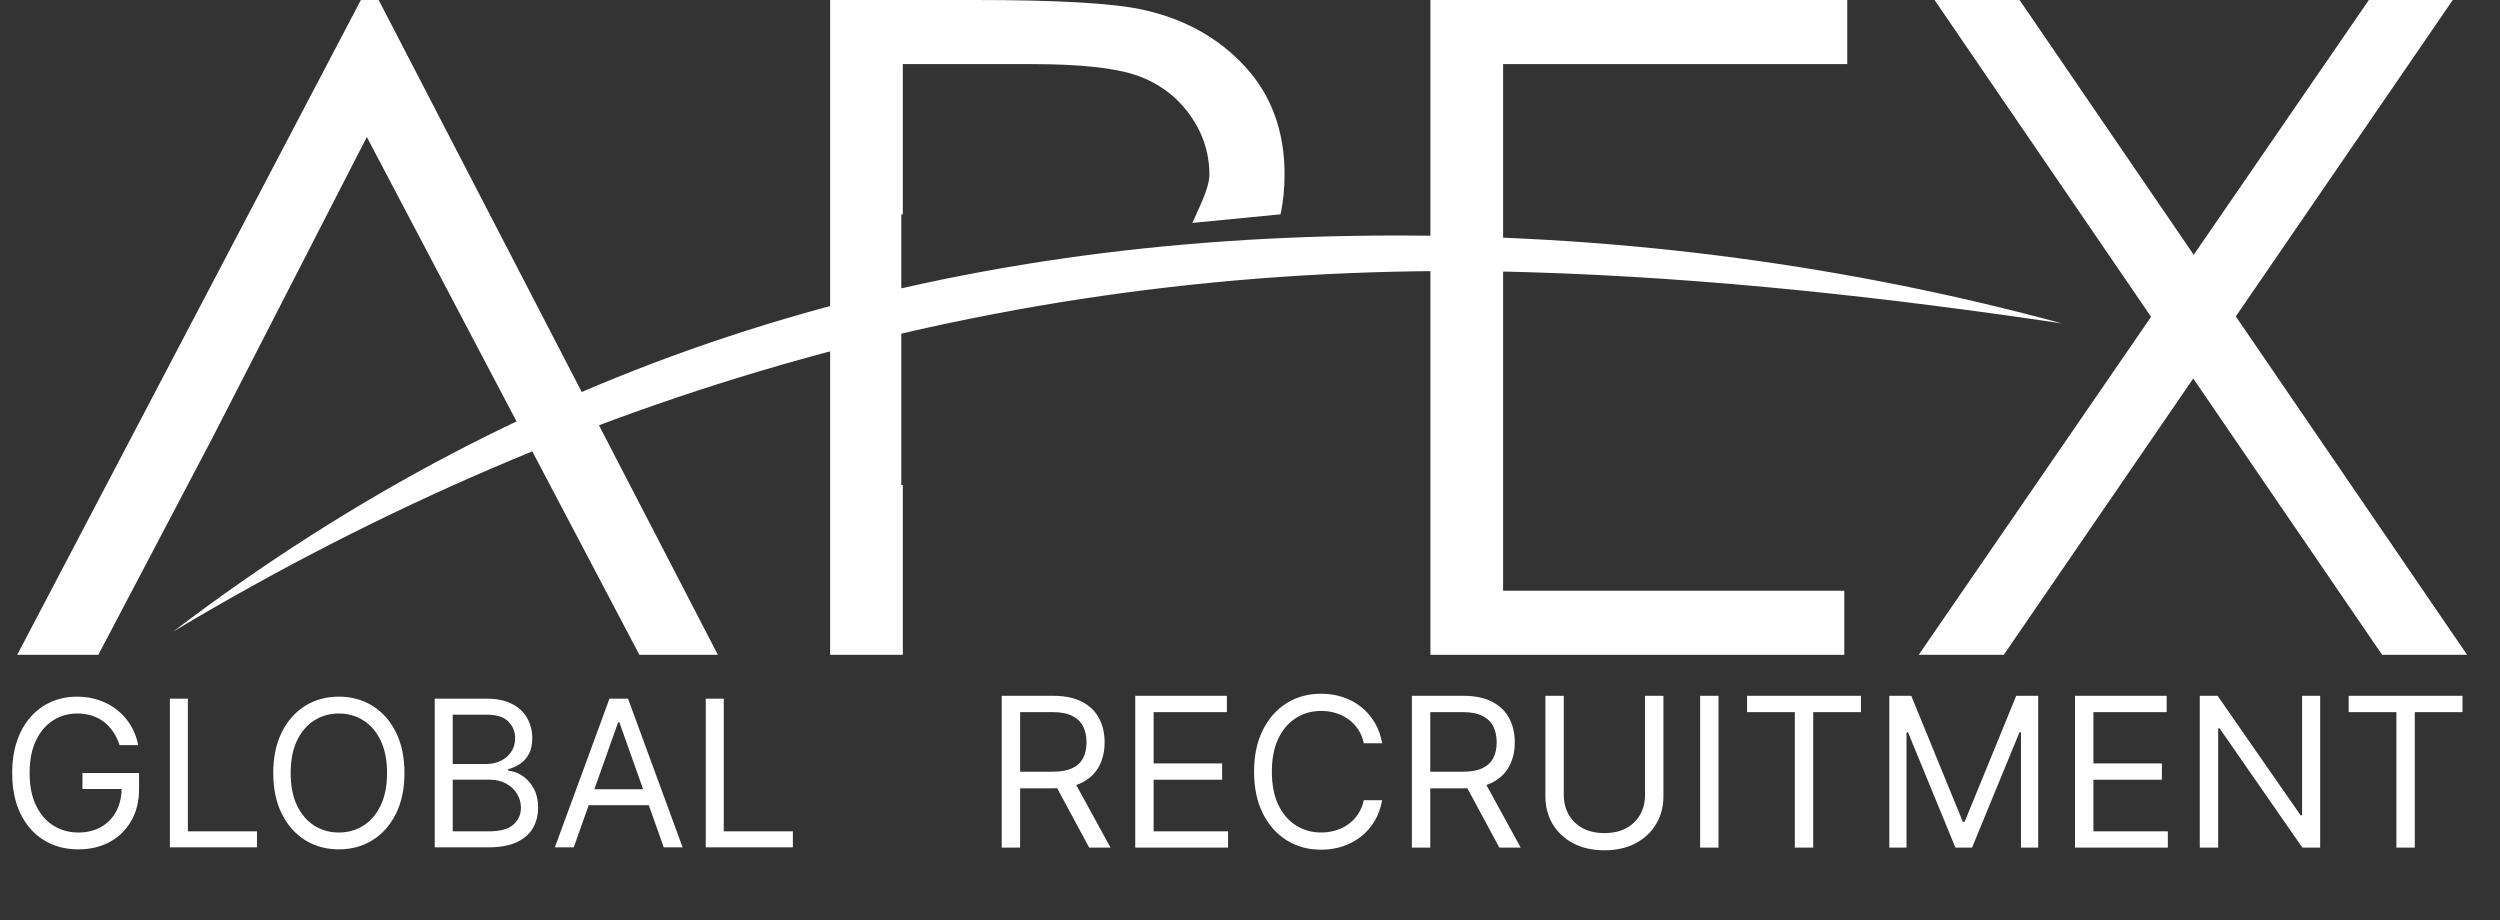
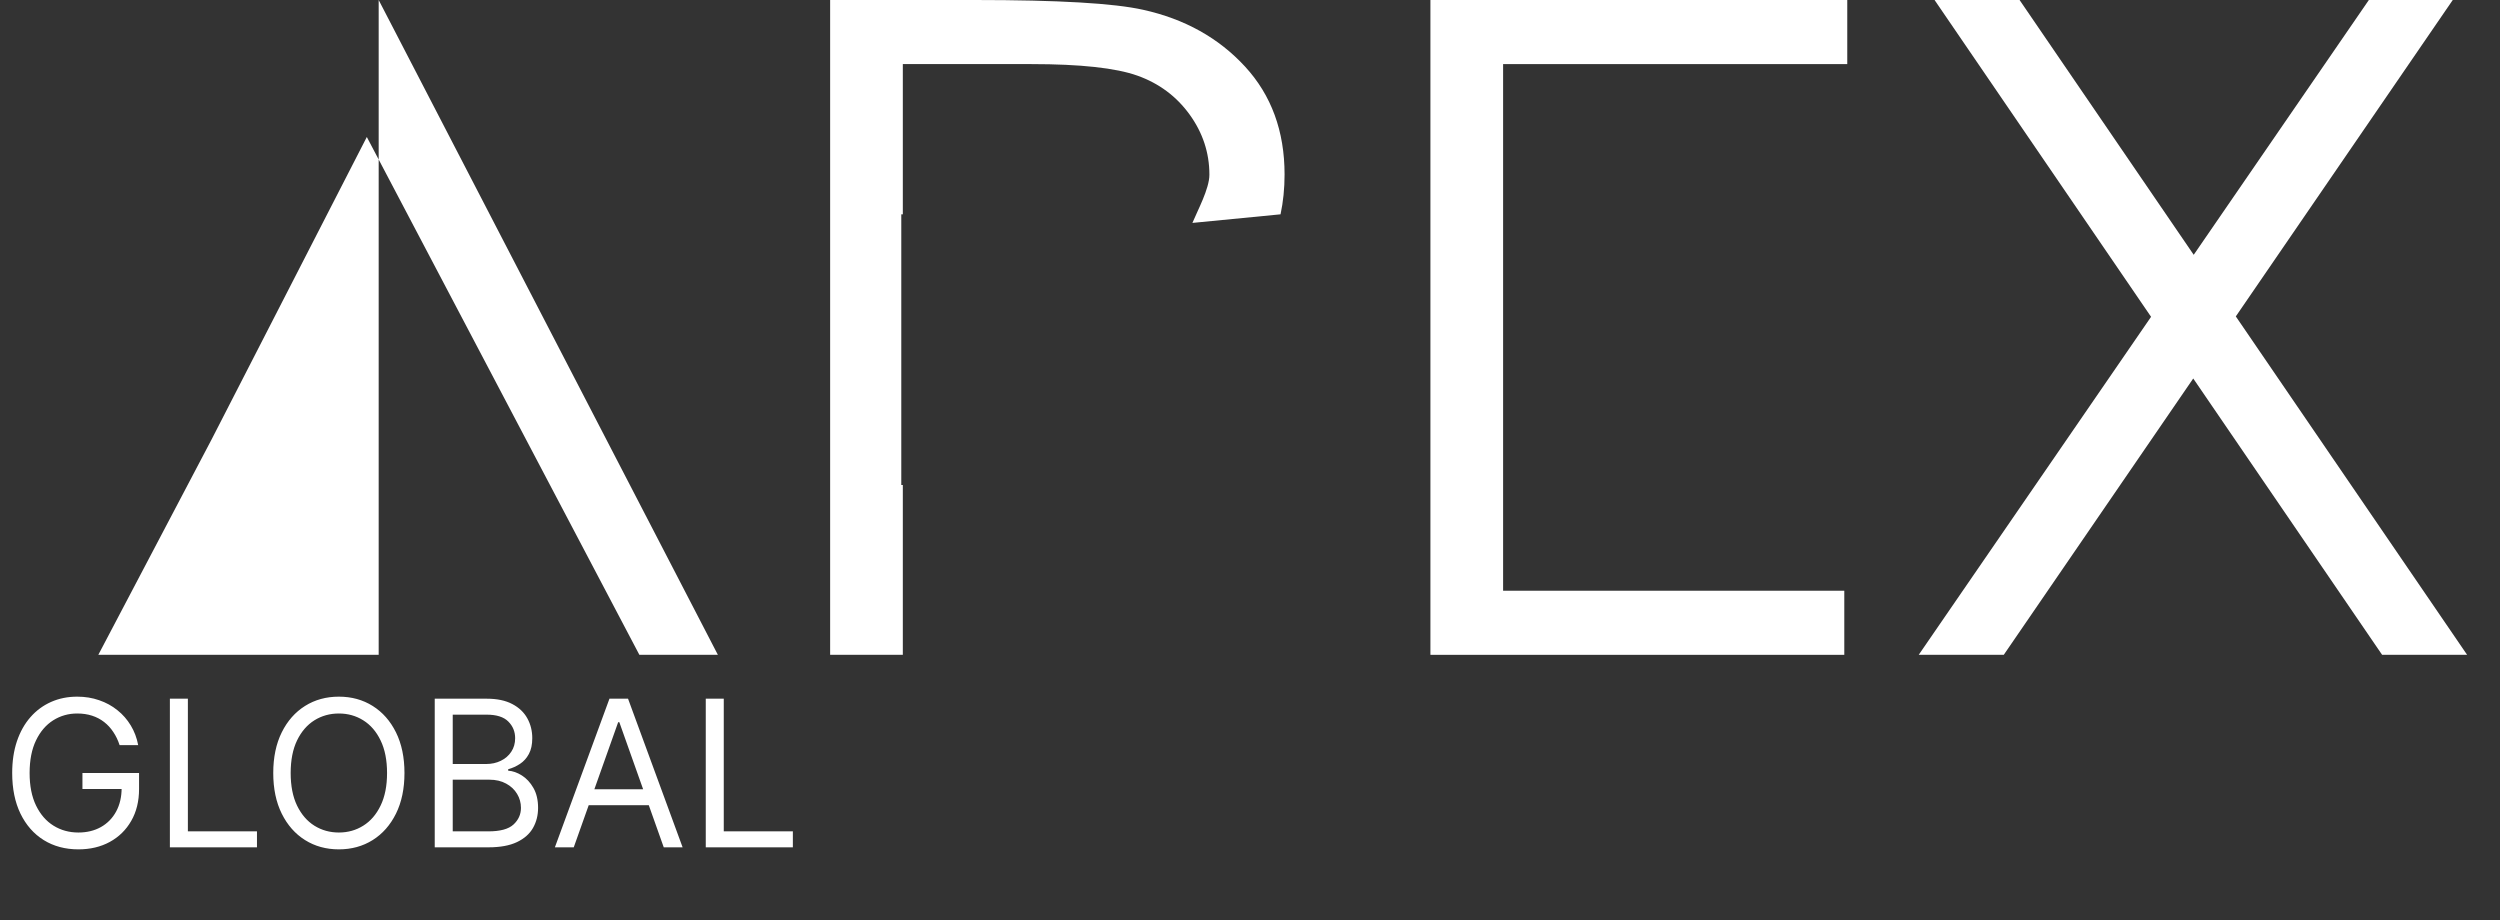
<svg xmlns="http://www.w3.org/2000/svg" width="1103" height="406" viewBox="0 0 1103 406" fill="none">
  <rect x="0" y="0" width="1103" height="406" fill="#333333" stroke="none" />
  <g clip-path="url(#clip0_145_36)">
-     <path d="M674.421 120.09C754.62 122.49 833.929 131.41 909.796 142.7C816.834 117.48 718.275 103.91 616.183 103.91C412.044 103.91 236.03 157.33 76.499 278.6C259.656 169.03 458.508 113.64 674.421 120.09Z" fill="white" />
-     <path d="M167.072 0L316.728 288.91H282.094L161.841 60.44L93.372 193.85L43.376 288.91H7.598L159.219 0H167.072Z" fill="white" />
+     <path d="M167.072 0L316.728 288.91H282.094L161.841 60.44L93.372 193.85L43.376 288.91H7.598H167.072Z" fill="white" />
    <path d="M663.169 147.11V260.63H813.702V288.91H631.101V0H815.013V28.28H663.169V118.82" fill="white" />
    <path d="M853.523 0H891.034L967.867 112.42L1045.14 0H1082.16L986.439 139.6L1088.49 288.91H1050.99L967.656 166.99L884.059 288.91H846.536L949.05 139.78L853.523 0Z" fill="white" />
    <path d="M397.648 213.98V94.57H398.326V28.28H455.042C476.713 28.28 492.309 29.98 501.839 33.38C511.359 36.78 519.034 42.49 524.855 50.53C530.664 58.57 533.585 67.42 533.585 77.09C533.585 83.28 528.342 92.9 526.088 98.35L564.976 94.56C566.153 89.05 566.753 83.2 566.753 76.99C566.753 57.87 560.933 42 549.303 29.36C537.662 16.72 522.689 8.38 504.361 4.32C491.564 1.44 466.839 0 430.183 0H366.257V288.91H398.326V213.98H397.648Z" fill="white" />
-     <path d="M441.96 373.97V306.988H464.592C469.825 306.988 474.12 307.882 477.478 309.67C480.836 311.436 483.322 313.867 484.935 316.963C486.549 320.06 487.355 323.581 487.355 327.527C487.355 331.474 486.549 334.974 484.935 338.026C483.322 341.079 480.847 343.477 477.511 345.221C474.175 346.944 469.912 347.805 464.723 347.805H446.408V340.479H464.461C468.037 340.479 470.915 339.956 473.096 338.909C475.298 337.863 476.89 336.38 477.871 334.461C478.874 332.521 479.375 330.209 479.375 327.527C479.375 324.846 478.874 322.502 477.871 320.496C476.868 318.49 475.265 316.942 473.063 315.851C470.861 314.739 467.95 314.183 464.33 314.183H450.071V373.97H441.96ZM473.488 343.88L489.972 373.97H480.553L464.33 343.88H473.488ZM500.871 373.97V306.988H541.296V314.183H508.982V336.816H539.203V344.011H508.982V366.775H541.819V373.97H500.871ZM609.815 327.92H601.704C601.224 325.587 600.385 323.537 599.185 321.771C598.008 320.005 596.569 318.522 594.868 317.323C593.189 316.102 591.325 315.186 589.275 314.576C587.226 313.965 585.089 313.66 582.865 313.66C578.81 313.66 575.136 314.685 571.843 316.735C568.573 318.784 565.967 321.804 564.026 325.794C562.108 329.784 561.148 334.679 561.148 340.479C561.148 346.279 562.108 351.174 564.026 355.164C565.967 359.154 568.573 362.174 571.843 364.224C575.136 366.273 578.81 367.298 582.865 367.298C585.089 367.298 587.226 366.993 589.275 366.382C591.325 365.772 593.189 364.867 594.868 363.668C596.569 362.447 598.008 360.953 599.185 359.187C600.385 357.399 601.224 355.349 601.704 353.038H609.815C609.204 356.461 608.092 359.525 606.479 362.229C604.865 364.932 602.859 367.233 600.461 369.129C598.062 371.005 595.37 372.433 592.383 373.414C589.417 374.395 586.245 374.886 582.865 374.886C577.152 374.886 572.072 373.49 567.624 370.699C563.176 367.908 559.677 363.94 557.125 358.794C554.574 353.649 553.299 347.544 553.299 340.479C553.299 333.415 554.574 327.309 557.125 322.164C559.677 317.018 563.176 313.05 567.624 310.259C572.072 307.468 577.152 306.072 582.865 306.072C586.245 306.072 589.417 306.563 592.383 307.544C595.37 308.525 598.062 309.964 600.461 311.861C602.859 313.736 604.865 316.026 606.479 318.73C608.092 321.411 609.204 324.475 609.815 327.92ZM622.922 373.97V306.988H645.554C650.787 306.988 655.083 307.882 658.44 309.67C661.798 311.436 664.284 313.867 665.897 316.963C667.511 320.06 668.318 323.581 668.318 327.527C668.318 331.474 667.511 334.974 665.897 338.026C664.284 341.079 661.809 343.477 658.473 345.221C655.137 346.944 650.874 347.805 645.685 347.805H627.37V340.479H645.423C648.999 340.479 651.877 339.956 654.058 338.909C656.26 337.863 657.852 336.38 658.833 334.461C659.836 332.521 660.337 330.209 660.337 327.527C660.337 324.846 659.836 322.502 658.833 320.496C657.83 318.49 656.227 316.942 654.025 315.851C651.823 314.739 648.912 314.183 645.293 314.183H631.033V373.97H622.922ZM654.45 343.88L670.934 373.97H661.515L645.293 343.88H654.45ZM725.79 306.988H733.901V351.337C733.901 355.916 732.822 360.005 730.663 363.602C728.527 367.178 725.507 370.002 721.604 372.073C717.701 374.123 713.122 375.147 707.867 375.147C702.613 375.147 698.034 374.123 694.131 372.073C690.228 370.002 687.197 367.178 685.039 363.602C682.902 360.005 681.833 355.916 681.833 351.337V306.988H689.944V350.683C689.944 353.954 690.664 356.865 692.103 359.416C693.542 361.945 695.592 363.94 698.252 365.401C700.934 366.84 704.139 367.56 707.867 367.56C711.596 367.56 714.801 366.84 717.483 365.401C720.165 363.94 722.214 361.945 723.632 359.416C725.071 356.865 725.79 353.954 725.79 350.683V306.988ZM758.21 306.988V373.97H750.099V306.988H758.21ZM770.81 314.183V306.988H821.046V314.183H799.984V373.97H791.873V314.183H770.81ZM833.564 306.988H843.245L866.009 362.588H866.794L889.557 306.988H899.238V373.97H891.65V323.079H890.996L870.064 373.97H862.738L841.806 323.079H841.152V373.97H833.564V306.988ZM915.501 373.97V306.988H955.926V314.183H923.612V336.816H953.832V344.011H923.612V366.775H956.449V373.97H915.501ZM1023.66 306.988V373.97H1015.81L979.31 321.379H978.656V373.97H970.545V306.988H978.395L1015.03 359.71H1015.68V306.988H1023.66ZM1036.23 314.183V306.988H1086.46V314.183H1065.4V373.97H1057.29V314.183H1036.23Z" fill="white" />
    <path d="M52.77 328.755C52.066 326.599 51.137 324.667 49.984 322.959C48.853 321.23 47.497 319.757 45.917 318.54C44.359 317.324 42.587 316.395 40.602 315.755C38.617 315.114 36.439 314.794 34.07 314.794C30.185 314.794 26.652 315.797 23.471 317.804C20.29 319.811 17.761 322.767 15.882 326.674C14.004 330.58 13.064 335.373 13.064 341.051C13.064 346.729 14.014 351.522 15.914 355.428C17.814 359.335 20.386 362.291 23.631 364.298C26.876 366.304 30.526 367.308 34.582 367.308C38.339 367.308 41.648 366.507 44.509 364.906C47.391 363.284 49.632 361 51.233 358.054C52.855 355.087 53.666 351.596 53.666 347.583L56.1 348.095H36.375V341.051H61.352V348.095C61.352 353.496 60.199 358.193 57.893 362.184C55.609 366.176 52.45 369.272 48.415 371.47C44.402 373.648 39.791 374.737 34.582 374.737C28.776 374.737 23.674 373.37 19.276 370.638C14.9 367.905 11.485 364.02 9.03 358.982C6.596 353.945 5.379 347.967 5.379 341.051C5.379 335.864 6.073 331.199 7.461 327.058C8.87 322.895 10.855 319.352 13.417 316.427C15.978 313.502 19.01 311.261 22.511 309.703C26.011 308.144 29.864 307.365 34.07 307.365C37.528 307.365 40.752 307.888 43.74 308.934C46.75 309.959 49.429 311.421 51.777 313.321C54.147 315.2 56.121 317.452 57.701 320.077C59.281 322.682 60.37 325.574 60.967 328.755H52.77ZM74.952 373.84V308.262H82.893V366.795H113.377V373.84H74.952ZM178.451 341.051C178.451 347.967 177.202 353.945 174.704 358.982C172.207 364.02 168.781 367.905 164.426 370.638C160.071 373.37 155.097 374.737 149.504 374.737C143.911 374.737 138.937 373.37 134.583 370.638C130.228 367.905 126.802 364.02 124.304 358.982C121.806 353.945 120.558 347.967 120.558 341.051C120.558 334.134 121.806 328.157 124.304 323.119C126.802 318.081 130.228 314.196 134.583 311.464C138.937 308.731 143.911 307.365 149.504 307.365C155.097 307.365 160.071 308.731 164.426 311.464C168.781 314.196 172.207 318.081 174.704 323.119C177.202 328.157 178.451 334.134 178.451 341.051ZM170.766 341.051C170.766 335.373 169.816 330.58 167.916 326.674C166.037 322.767 163.486 319.811 160.263 317.804C157.061 315.797 153.475 314.794 149.504 314.794C145.534 314.794 141.937 315.797 138.713 317.804C135.511 319.811 132.96 322.767 131.06 326.674C129.182 330.58 128.242 335.373 128.242 341.051C128.242 346.729 129.182 351.522 131.06 355.428C132.96 359.335 135.511 362.291 138.713 364.298C141.937 366.304 145.534 367.308 149.504 367.308C153.475 367.308 157.061 366.304 160.263 364.298C163.486 362.291 166.037 359.335 167.916 355.428C169.816 351.522 170.766 346.729 170.766 341.051ZM191.803 373.84V308.262H214.73C219.298 308.262 223.066 309.052 226.033 310.631C229.001 312.19 231.21 314.292 232.662 316.939C234.113 319.565 234.839 322.479 234.839 325.681C234.839 328.499 234.337 330.826 233.334 332.661C232.352 334.497 231.05 335.949 229.428 337.016C227.827 338.084 226.087 338.873 224.208 339.386V340.026C226.215 340.154 228.232 340.859 230.26 342.14C232.288 343.42 233.985 345.256 235.351 347.647C236.718 350.038 237.401 352.963 237.401 356.421C237.401 359.708 236.654 362.665 235.159 365.29C233.665 367.916 231.306 369.997 228.083 371.534C224.859 373.071 220.665 373.84 215.499 373.84H191.803ZM199.744 366.795H215.499C220.686 366.795 224.368 365.792 226.546 363.785C228.744 361.758 229.844 359.303 229.844 356.421C229.844 354.201 229.278 352.151 228.147 350.273C227.015 348.373 225.404 346.857 223.312 345.726C221.22 344.573 218.743 343.997 215.883 343.997H199.744V366.795ZM199.744 337.08H214.474C216.865 337.08 219.021 336.611 220.942 335.671C222.885 334.732 224.422 333.409 225.553 331.701C226.706 329.993 227.282 327.986 227.282 325.681C227.282 322.799 226.279 320.355 224.272 318.348C222.266 316.32 219.085 315.306 214.73 315.306H199.744V337.08ZM253.139 373.84H244.813L268.893 308.262H277.09L301.17 373.84H292.844L273.248 318.636H272.735L253.139 373.84ZM256.213 348.223H289.77V355.268H256.213V348.223ZM311.384 373.84V308.262H319.325V366.795H349.809V373.84H311.384Z" fill="white" />
  </g>
  <defs>
    <clipPath id="clip0_145_36">
      <rect width="1102.96" height="405.31" fill="white" />
    </clipPath>
  </defs>
</svg>